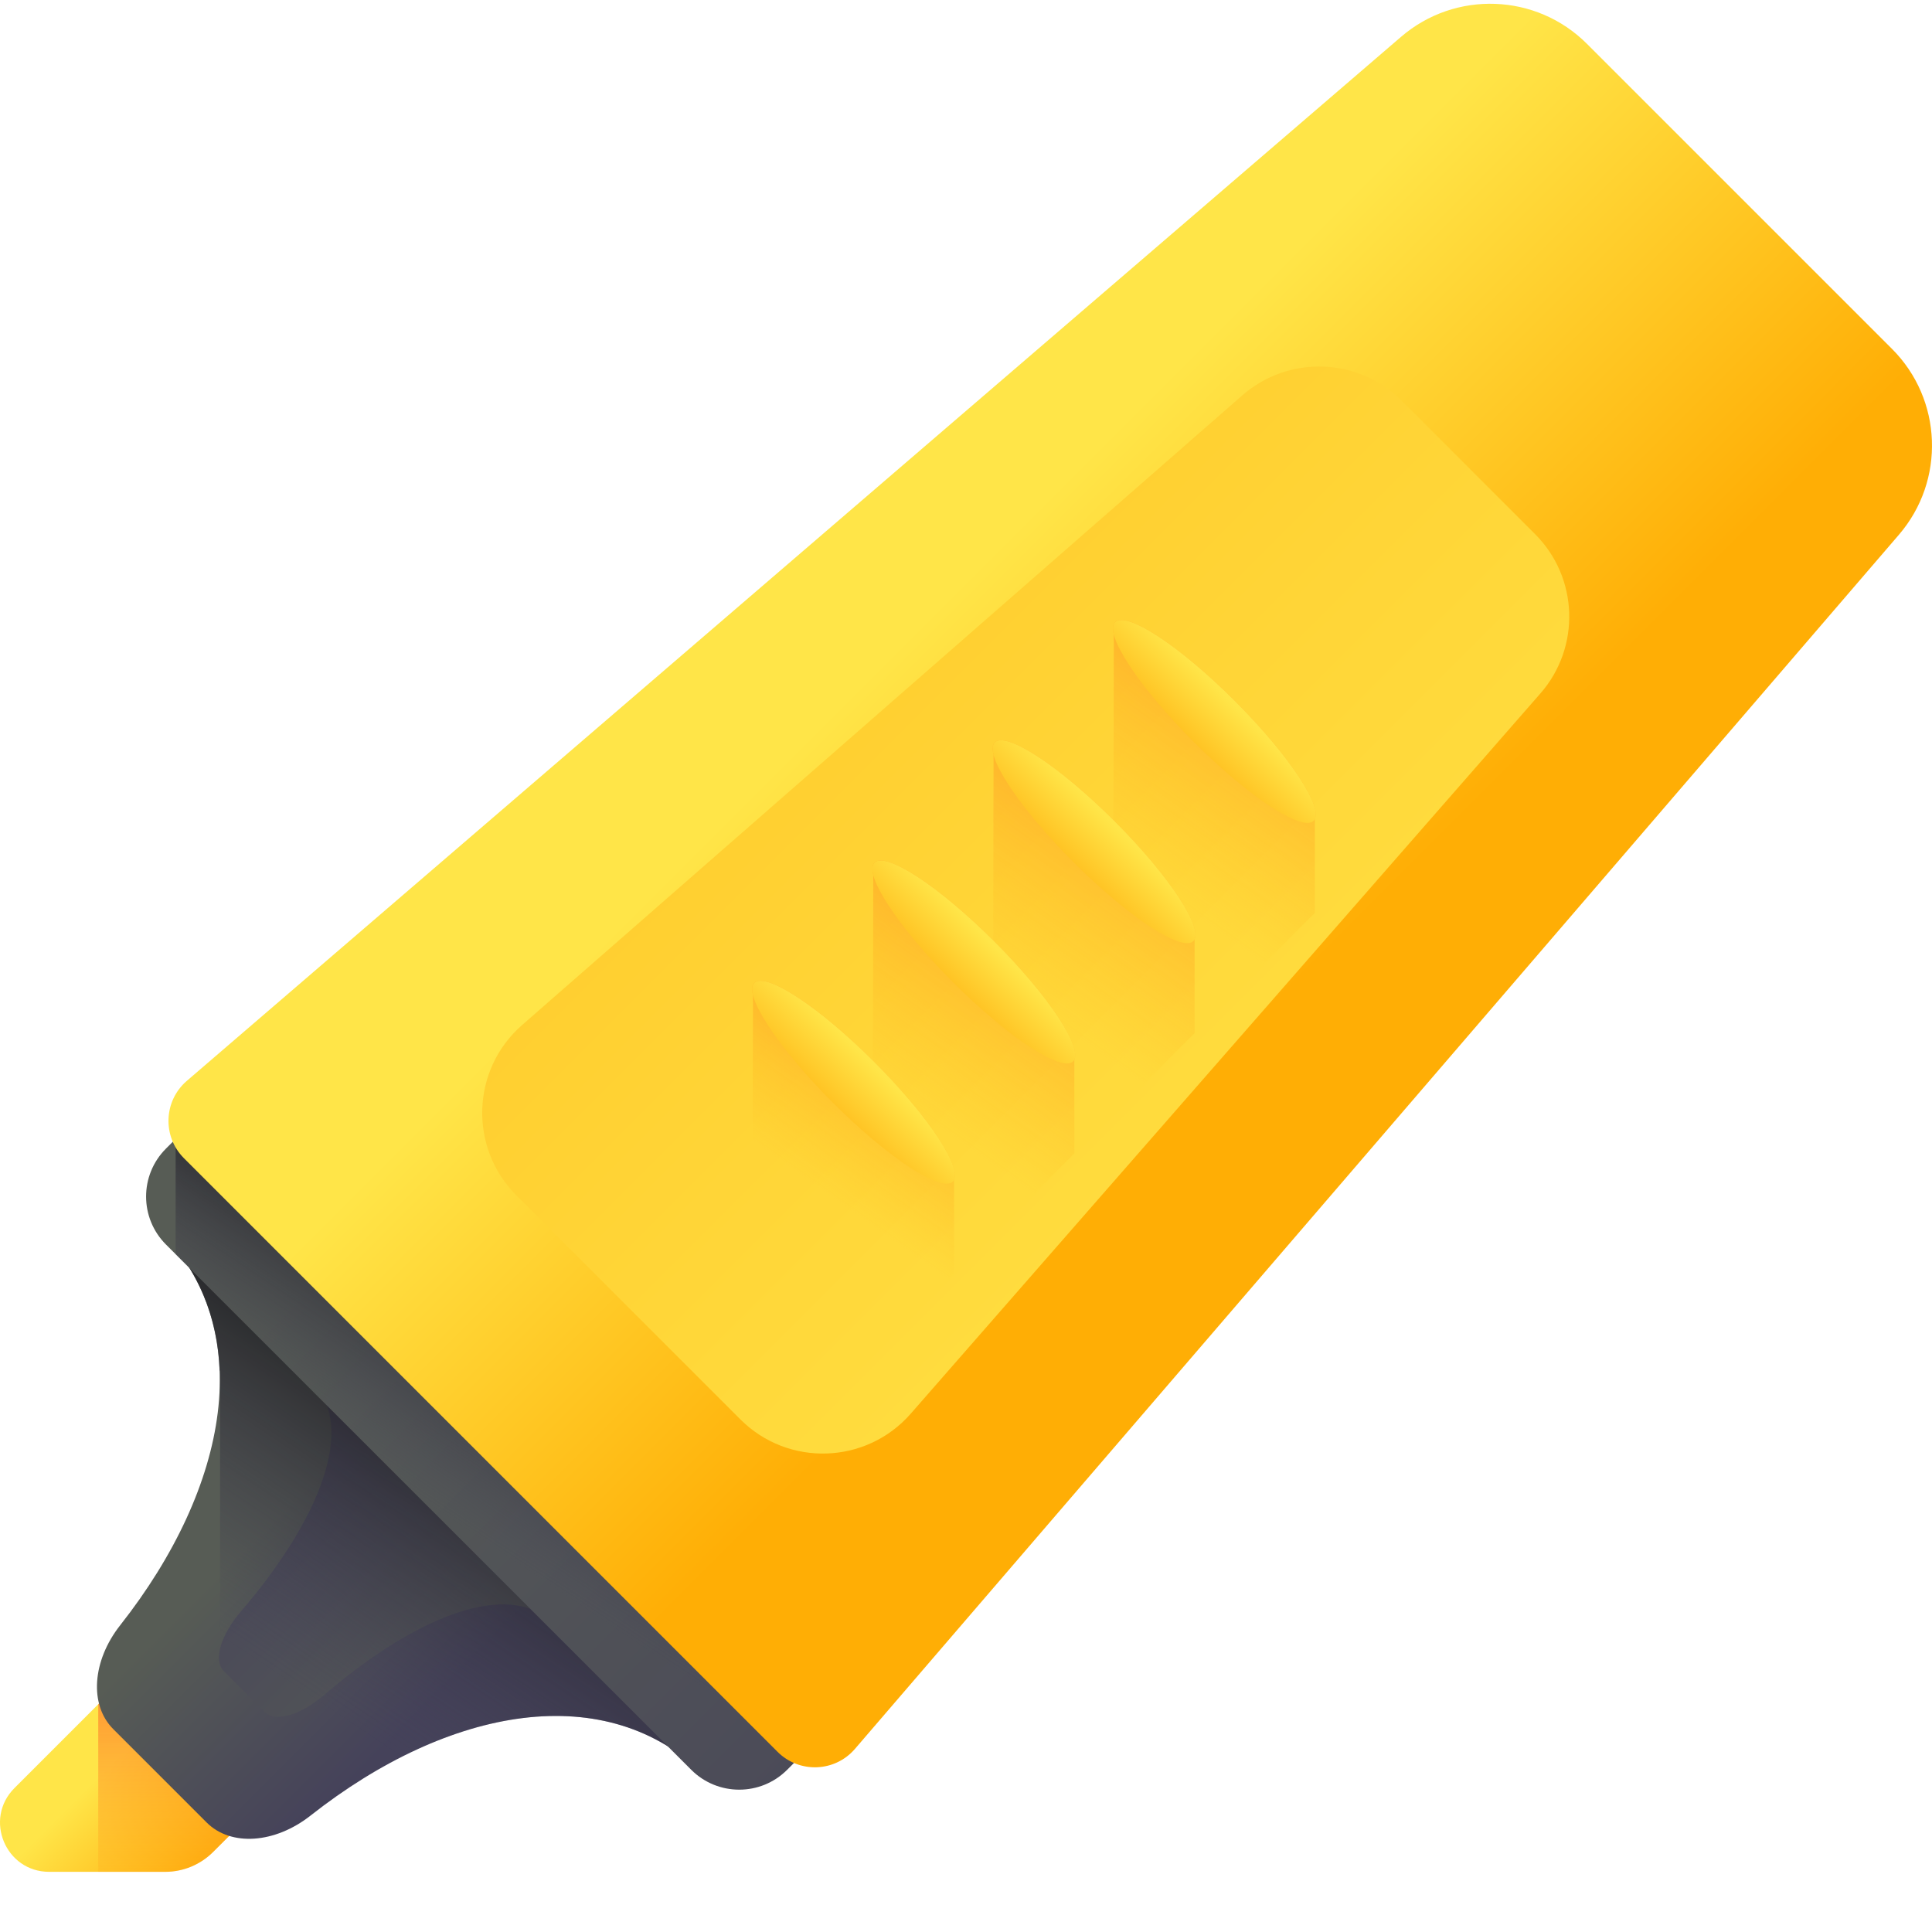
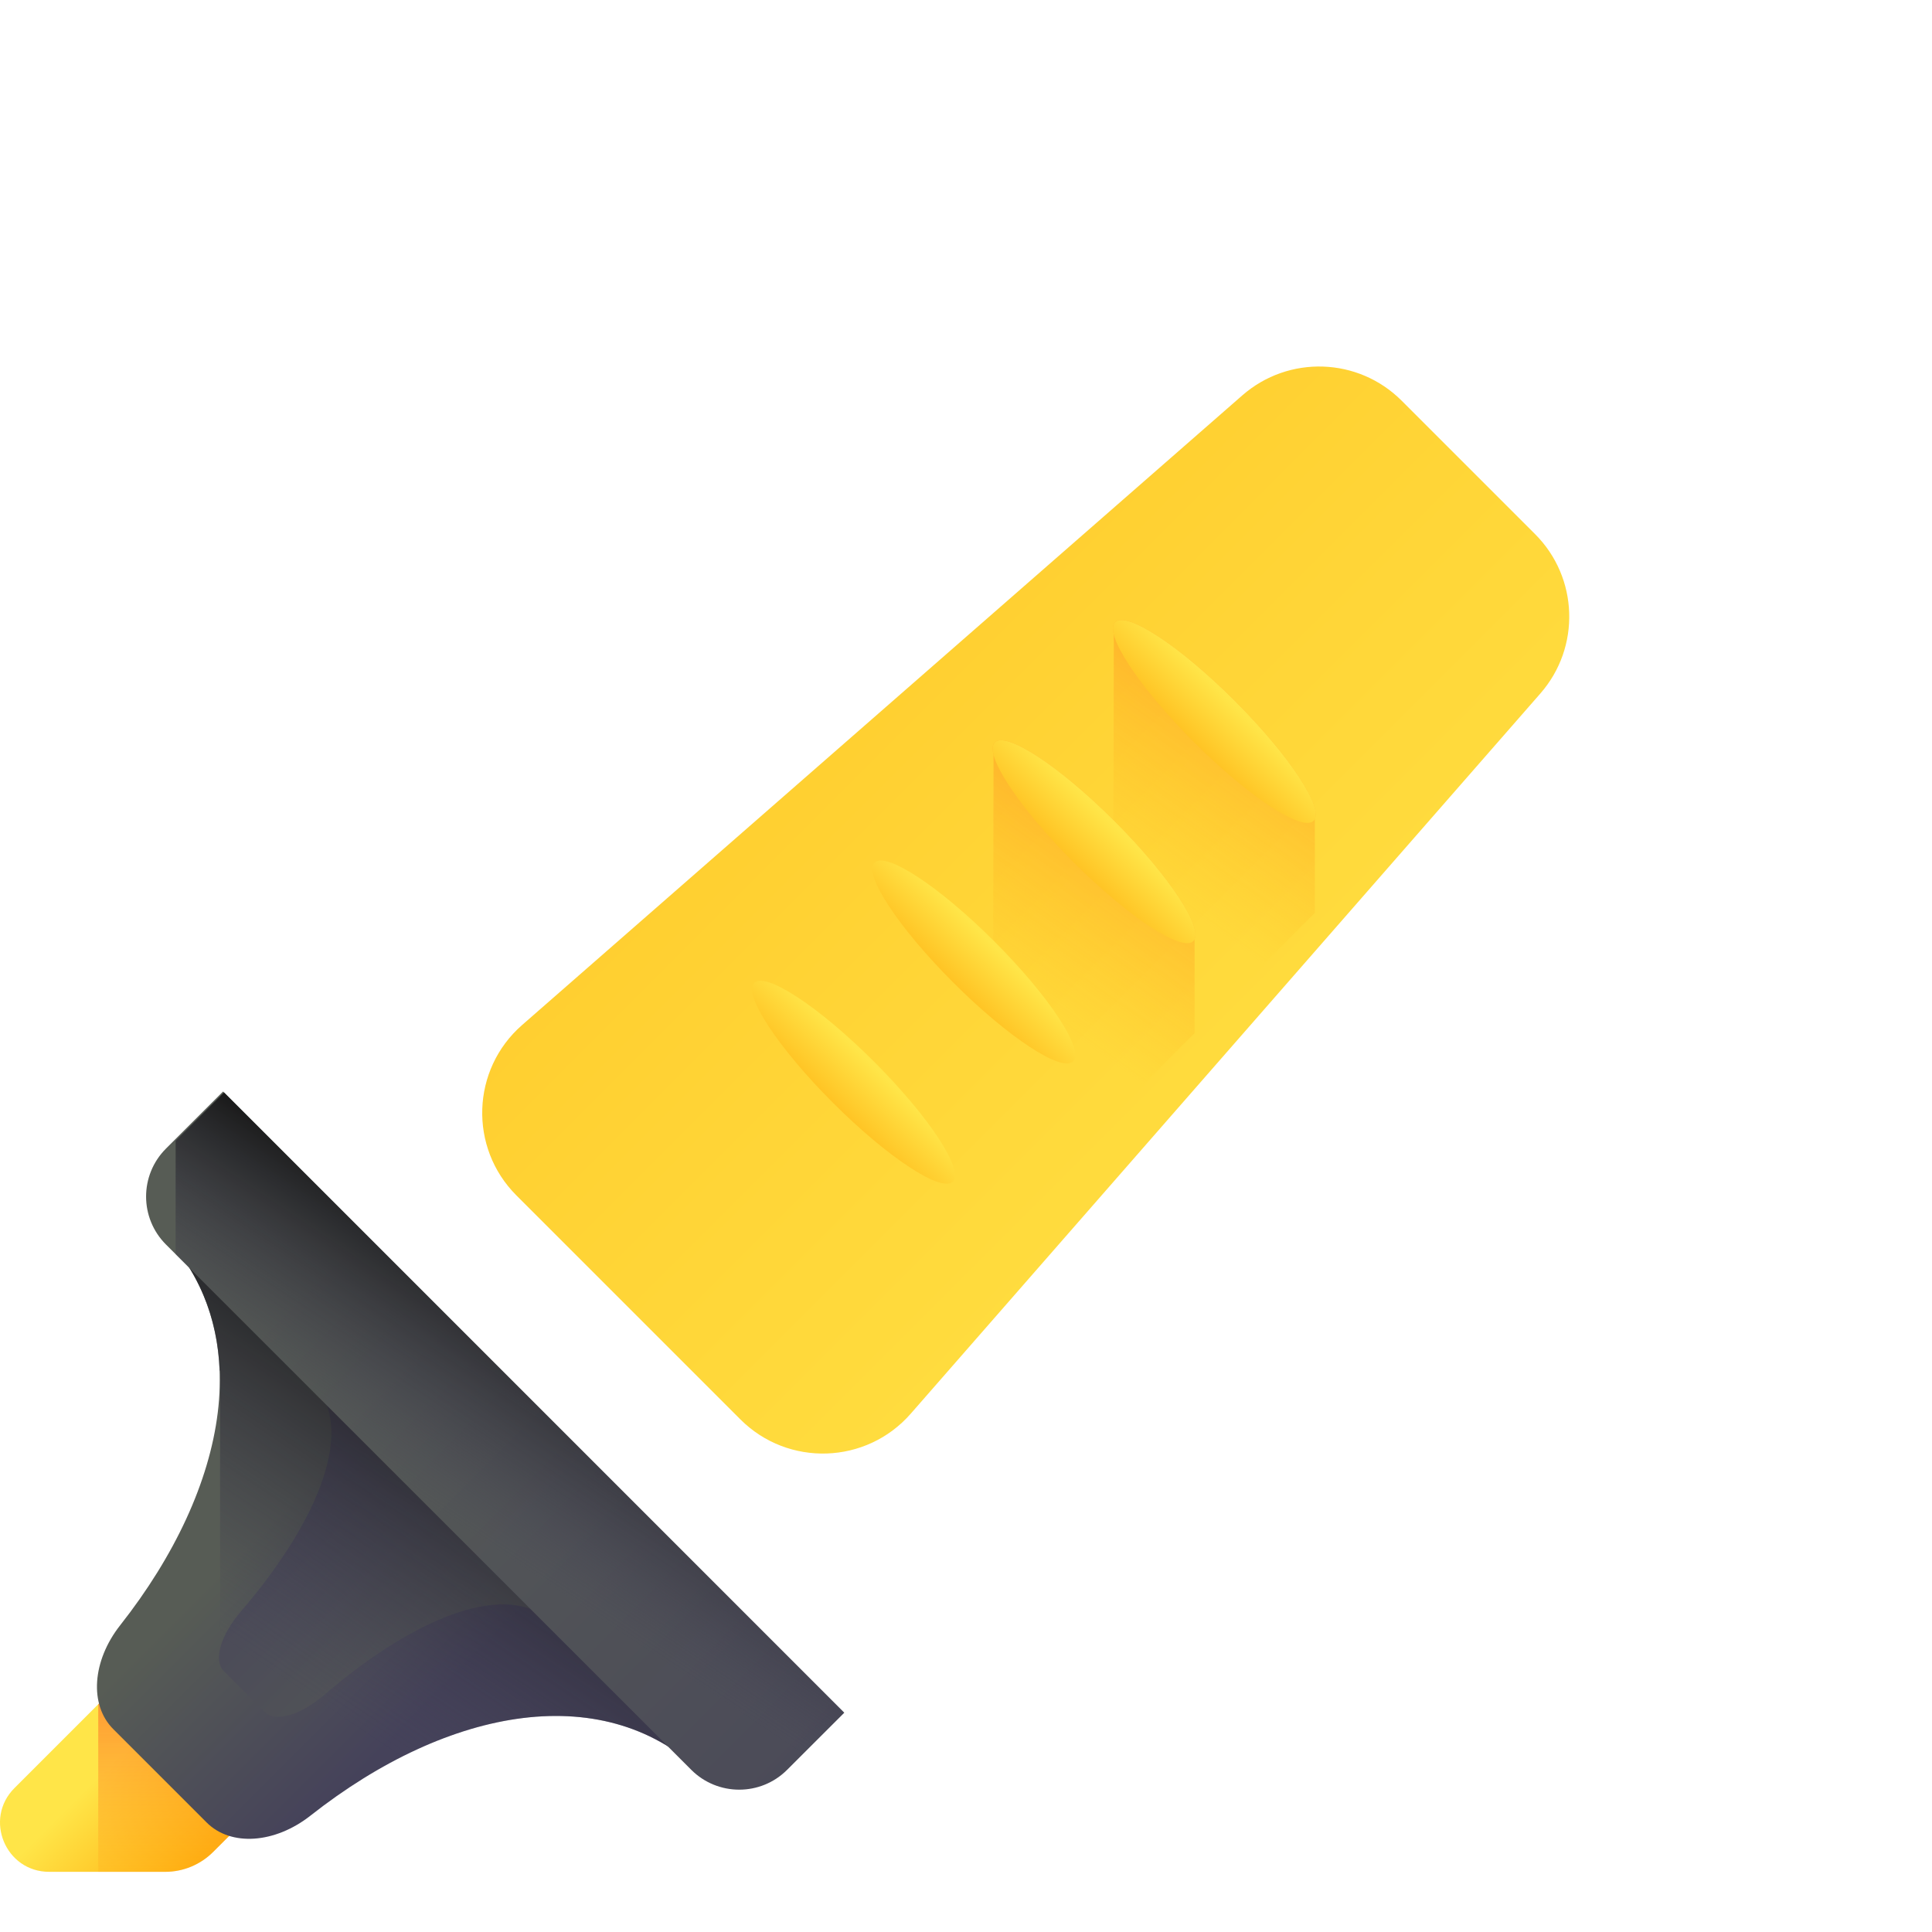
<svg xmlns="http://www.w3.org/2000/svg" width="146" height="146" viewBox="0 0 146 146" fill="none">
  <g clip-path="url(#clip0_1371_2819)">
    <path d="M19.938 136.121L10.015 126.2L1.094 135.121C-1.243 137.458 0.412 141.453 3.716 141.453H12.485C13.842 141.453 15.146 140.913 16.107 139.952L19.938 136.121Z" fill="url(#paint0_linear_1371_2819)" />
    <path d="M7.424 128.792V141.453H12.484C13.842 141.453 15.145 140.913 16.107 139.952L19.937 136.121L10.015 126.2L7.424 128.792Z" fill="url(#paint1_linear_1371_2819)" />
    <path d="M12.055 92.968C19.497 100.409 17.338 112.334 9.085 122.815C6.961 125.512 6.733 128.84 8.559 130.667L15.618 137.726C17.445 139.553 20.773 139.324 23.47 137.2C33.952 128.946 45.876 126.789 53.318 134.229L12.055 92.968Z" fill="url(#paint2_linear_1371_2819)" />
    <path d="M23.652 104.565C26.911 107.824 24.185 114.827 18.201 121.785C16.662 123.576 16.111 125.483 16.911 126.283L20.002 129.374C20.802 130.174 22.709 129.624 24.499 128.084C31.459 122.1 38.462 119.375 41.72 122.633L23.652 104.565Z" fill="url(#paint3_linear_1371_2819)" />
    <path d="M16.593 103.566L16.631 103.591V138.452C18.521 139.421 21.214 138.976 23.47 137.2C33.95 128.946 45.876 126.789 53.318 134.229L12.055 92.968C15.005 95.918 16.441 99.575 16.593 103.566V103.566Z" fill="url(#paint4_linear_1371_2819)" />
    <path d="M52.239 133.745L12.54 94.046C10.54 92.045 10.54 88.802 12.54 86.801L16.857 82.485L63.8 129.427L59.483 133.744C57.484 135.744 54.24 135.744 52.239 133.745V133.745Z" fill="url(#paint5_linear_1371_2819)" />
    <path d="M52.24 133.745C54.24 135.744 57.484 135.744 59.483 133.745L63.8 129.429L16.93 82.558L13.273 86.215V94.779L52.24 133.745Z" fill="url(#paint6_linear_1371_2819)" />
-     <path d="M58.761 132.386L13.899 87.524C12.259 85.883 12.36 83.193 14.119 81.679L105.877 2.783C109.977 -0.742 116.101 -0.511 119.925 3.313L142.973 26.36C146.796 30.184 147.026 36.308 143.501 40.408L64.605 132.166C63.092 133.925 60.402 134.027 58.761 132.386V132.386Z" fill="url(#paint7_linear_1371_2819)" />
    <path d="M55.948 107.261L39.024 90.336C35.415 86.727 35.613 80.819 39.455 77.46L93.881 29.878C97.376 26.822 102.641 26.998 105.923 30.281L116.004 40.362C119.287 43.644 119.463 48.909 116.407 52.404L68.825 106.83C65.466 110.672 59.557 110.87 55.948 107.261V107.261Z" fill="url(#paint8_linear_1371_2819)" />
    <path d="M84.143 84.202L99.363 68.983V61.876C99.868 60.777 97.269 56.915 93.319 52.965C89.173 48.82 85.118 46.155 84.26 47.013C84.083 47.19 84.064 47.51 84.169 47.933C84.17 47.933 84.109 75.913 84.143 84.202Z" fill="url(#paint9_linear_1371_2819)" />
    <path d="M75.054 93.292L90.274 78.072V70.964C90.779 69.865 88.18 66.004 84.23 62.054C80.085 57.908 76.028 55.242 75.171 56.1C74.994 56.277 74.975 56.598 75.081 57.021C75.081 57.021 75.02 85.001 75.054 93.292V93.292Z" fill="url(#paint10_linear_1371_2819)" />
-     <path d="M81.187 87.163L72.55 95.8C70.646 97.704 68.37 99.011 65.961 99.723C65.942 89.316 65.993 66.109 65.993 66.109C65.888 65.687 65.906 65.365 66.083 65.188C66.94 64.332 70.997 66.994 75.144 71.142C79.091 75.09 81.692 78.955 81.187 80.053V87.163Z" fill="url(#paint11_linear_1371_2819)" />
-     <path d="M72.101 96.227C70.295 97.902 68.185 99.066 65.96 99.723C62.994 100.601 59.815 100.58 56.864 99.651C56.874 88.637 56.903 75.199 56.903 75.199C56.799 74.777 56.816 74.455 56.994 74.278C57.853 73.418 61.907 76.083 66.054 80.231C70.003 84.179 72.604 88.044 72.098 89.142L72.101 96.227Z" fill="url(#paint12_linear_1371_2819)" />
    <path d="M99.272 62.025C98.415 62.882 94.359 60.217 90.213 56.072C86.067 51.926 83.401 47.87 84.259 47.013C85.117 46.155 89.174 48.82 93.318 52.965C97.464 57.111 100.13 61.167 99.272 62.025V62.025Z" fill="url(#paint13_linear_1371_2819)" />
    <path d="M90.184 71.113C89.327 71.971 85.271 69.306 81.125 65.16C76.979 61.014 74.314 56.959 75.171 56.101C76.029 55.243 80.086 57.909 84.231 62.054C88.376 66.2 91.042 70.255 90.184 71.113V71.113Z" fill="url(#paint14_linear_1371_2819)" />
    <path d="M81.096 80.202C80.239 81.06 76.182 78.394 72.037 74.249C67.891 70.103 65.226 66.047 66.083 65.189C66.941 64.332 70.997 66.996 75.143 71.142C79.288 75.288 81.954 79.344 81.096 80.202V80.202Z" fill="url(#paint15_linear_1371_2819)" />
    <path d="M72.007 89.29C71.15 90.147 67.093 87.483 62.947 83.337C58.802 79.191 56.137 75.135 56.995 74.278C57.852 73.42 61.908 76.085 66.054 80.23C70.2 84.376 72.865 88.432 72.007 89.29Z" fill="url(#paint16_linear_1371_2819)" />
  </g>
  <defs>
    <linearGradient id="paint0_linear_1371_2819" x1="6.98" y1="134.714" x2="13.944" y2="141.678" gradientUnits="userSpaceOnUse">
      <stop stop-color="#FFE548" />
      <stop offset="1" stop-color="#FFB211" />
    </linearGradient>
    <linearGradient id="paint1_linear_1371_2819" x1="13.68" y1="147.524" x2="13.68" y2="118.129" gradientUnits="userSpaceOnUse">
      <stop stop-color="#FFB211" stop-opacity="0" />
      <stop offset="0.228" stop-color="#FF9F19" stop-opacity="0.227" />
      <stop offset="0.686" stop-color="#FF6F2E" stop-opacity="0.686" />
      <stop offset="1" stop-color="#FF4B3E" />
    </linearGradient>
    <linearGradient id="paint2_linear_1371_2819" x1="16.914" y1="118.424" x2="29.885" y2="131.395" gradientUnits="userSpaceOnUse">
      <stop stop-color="#575C55" />
      <stop offset="1" stop-color="#45425A" />
    </linearGradient>
    <linearGradient id="paint3_linear_1371_2819" x1="38.603" y1="133.746" x2="14.004" y2="109.147" gradientUnits="userSpaceOnUse">
      <stop stop-color="#575C55" />
      <stop offset="1" stop-color="#45425A" />
    </linearGradient>
    <linearGradient id="paint4_linear_1371_2819" x1="23.044" y1="128.031" x2="37.754" y2="106.015" gradientUnits="userSpaceOnUse">
      <stop stop-color="#45425A" stop-opacity="0" />
      <stop offset="0.347" stop-color="#353343" stop-opacity="0.349" />
      <stop offset="1" stop-color="#1A1A1A" />
    </linearGradient>
    <linearGradient id="paint5_linear_1371_2819" x1="22.602" y1="96.169" x2="79.95" y2="153.516" gradientUnits="userSpaceOnUse">
      <stop stop-color="#575C55" />
      <stop offset="1" stop-color="#45425A" />
    </linearGradient>
    <linearGradient id="paint6_linear_1371_2819" x1="33.912" y1="114.744" x2="43.52" y2="100.364" gradientUnits="userSpaceOnUse">
      <stop stop-color="#45425A" stop-opacity="0" />
      <stop offset="0.347" stop-color="#353343" stop-opacity="0.349" />
      <stop offset="1" stop-color="#1A1A1A" />
    </linearGradient>
    <linearGradient id="paint7_linear_1371_2819" x1="69.09" y1="47.595" x2="130.785" y2="109.291" gradientUnits="userSpaceOnUse">
      <stop stop-color="#FFE548" />
      <stop offset="0.451" stop-color="#FFAE05" />
    </linearGradient>
    <linearGradient id="paint8_linear_1371_2819" x1="114.791" y1="102.626" x2="-2.1" y2="-14.264" gradientUnits="userSpaceOnUse">
      <stop stop-color="#FFE548" />
      <stop offset="1" stop-color="#FFB211" />
    </linearGradient>
    <linearGradient id="paint9_linear_1371_2819" x1="85.991" y1="66.17" x2="106.319" y2="37.612" gradientUnits="userSpaceOnUse">
      <stop stop-color="#FFB211" stop-opacity="0" />
      <stop offset="0.228" stop-color="#FF9F19" stop-opacity="0.227" />
      <stop offset="0.686" stop-color="#FF6F2E" stop-opacity="0.686" />
      <stop offset="1" stop-color="#FF4B3E" />
    </linearGradient>
    <linearGradient id="paint10_linear_1371_2819" x1="76.902" y1="75.258" x2="97.229" y2="46.7" gradientUnits="userSpaceOnUse">
      <stop stop-color="#FFB211" stop-opacity="0" />
      <stop offset="0.228" stop-color="#FF9F19" stop-opacity="0.227" />
      <stop offset="0.686" stop-color="#FF6F2E" stop-opacity="0.686" />
      <stop offset="1" stop-color="#FF4B3E" />
    </linearGradient>
    <linearGradient id="paint11_linear_1371_2819" x1="68.439" y1="83.471" x2="87.368" y2="56.878" gradientUnits="userSpaceOnUse">
      <stop stop-color="#FFB211" stop-opacity="0" />
      <stop offset="0.228" stop-color="#FF9F19" stop-opacity="0.227" />
      <stop offset="0.686" stop-color="#FF6F2E" stop-opacity="0.686" />
      <stop offset="1" stop-color="#FF4B3E" />
    </linearGradient>
    <linearGradient id="paint12_linear_1371_2819" x1="61.499" y1="89.53" x2="75.6" y2="69.72" gradientUnits="userSpaceOnUse">
      <stop stop-color="#FFB211" stop-opacity="0" />
      <stop offset="0.228" stop-color="#FF9F19" stop-opacity="0.227" />
      <stop offset="0.686" stop-color="#FF6F2E" stop-opacity="0.686" />
      <stop offset="1" stop-color="#FF4B3E" />
    </linearGradient>
    <linearGradient id="paint13_linear_1371_2819" x1="93.138" y1="53.147" x2="88.634" y2="57.651" gradientUnits="userSpaceOnUse">
      <stop stop-color="#FFE548" />
      <stop offset="1" stop-color="#FFB211" />
    </linearGradient>
    <linearGradient id="paint14_linear_1371_2819" x1="84.05" y1="62.235" x2="79.546" y2="66.739" gradientUnits="userSpaceOnUse">
      <stop stop-color="#FFE548" />
      <stop offset="1" stop-color="#FFB211" />
    </linearGradient>
    <linearGradient id="paint15_linear_1371_2819" x1="74.962" y1="71.324" x2="70.458" y2="75.827" gradientUnits="userSpaceOnUse">
      <stop stop-color="#FFE548" />
      <stop offset="1" stop-color="#FFB211" />
    </linearGradient>
    <linearGradient id="paint16_linear_1371_2819" x1="65.873" y1="80.412" x2="61.369" y2="84.915" gradientUnits="userSpaceOnUse">
      <stop stop-color="#FFE548" />
      <stop offset="1" stop-color="#FFB211" />
    </linearGradient>
    <clipPath id="clip0_1371_2819">
      <rect width="146" height="146" fill="white" />
    </clipPath>
  </defs>
</svg>